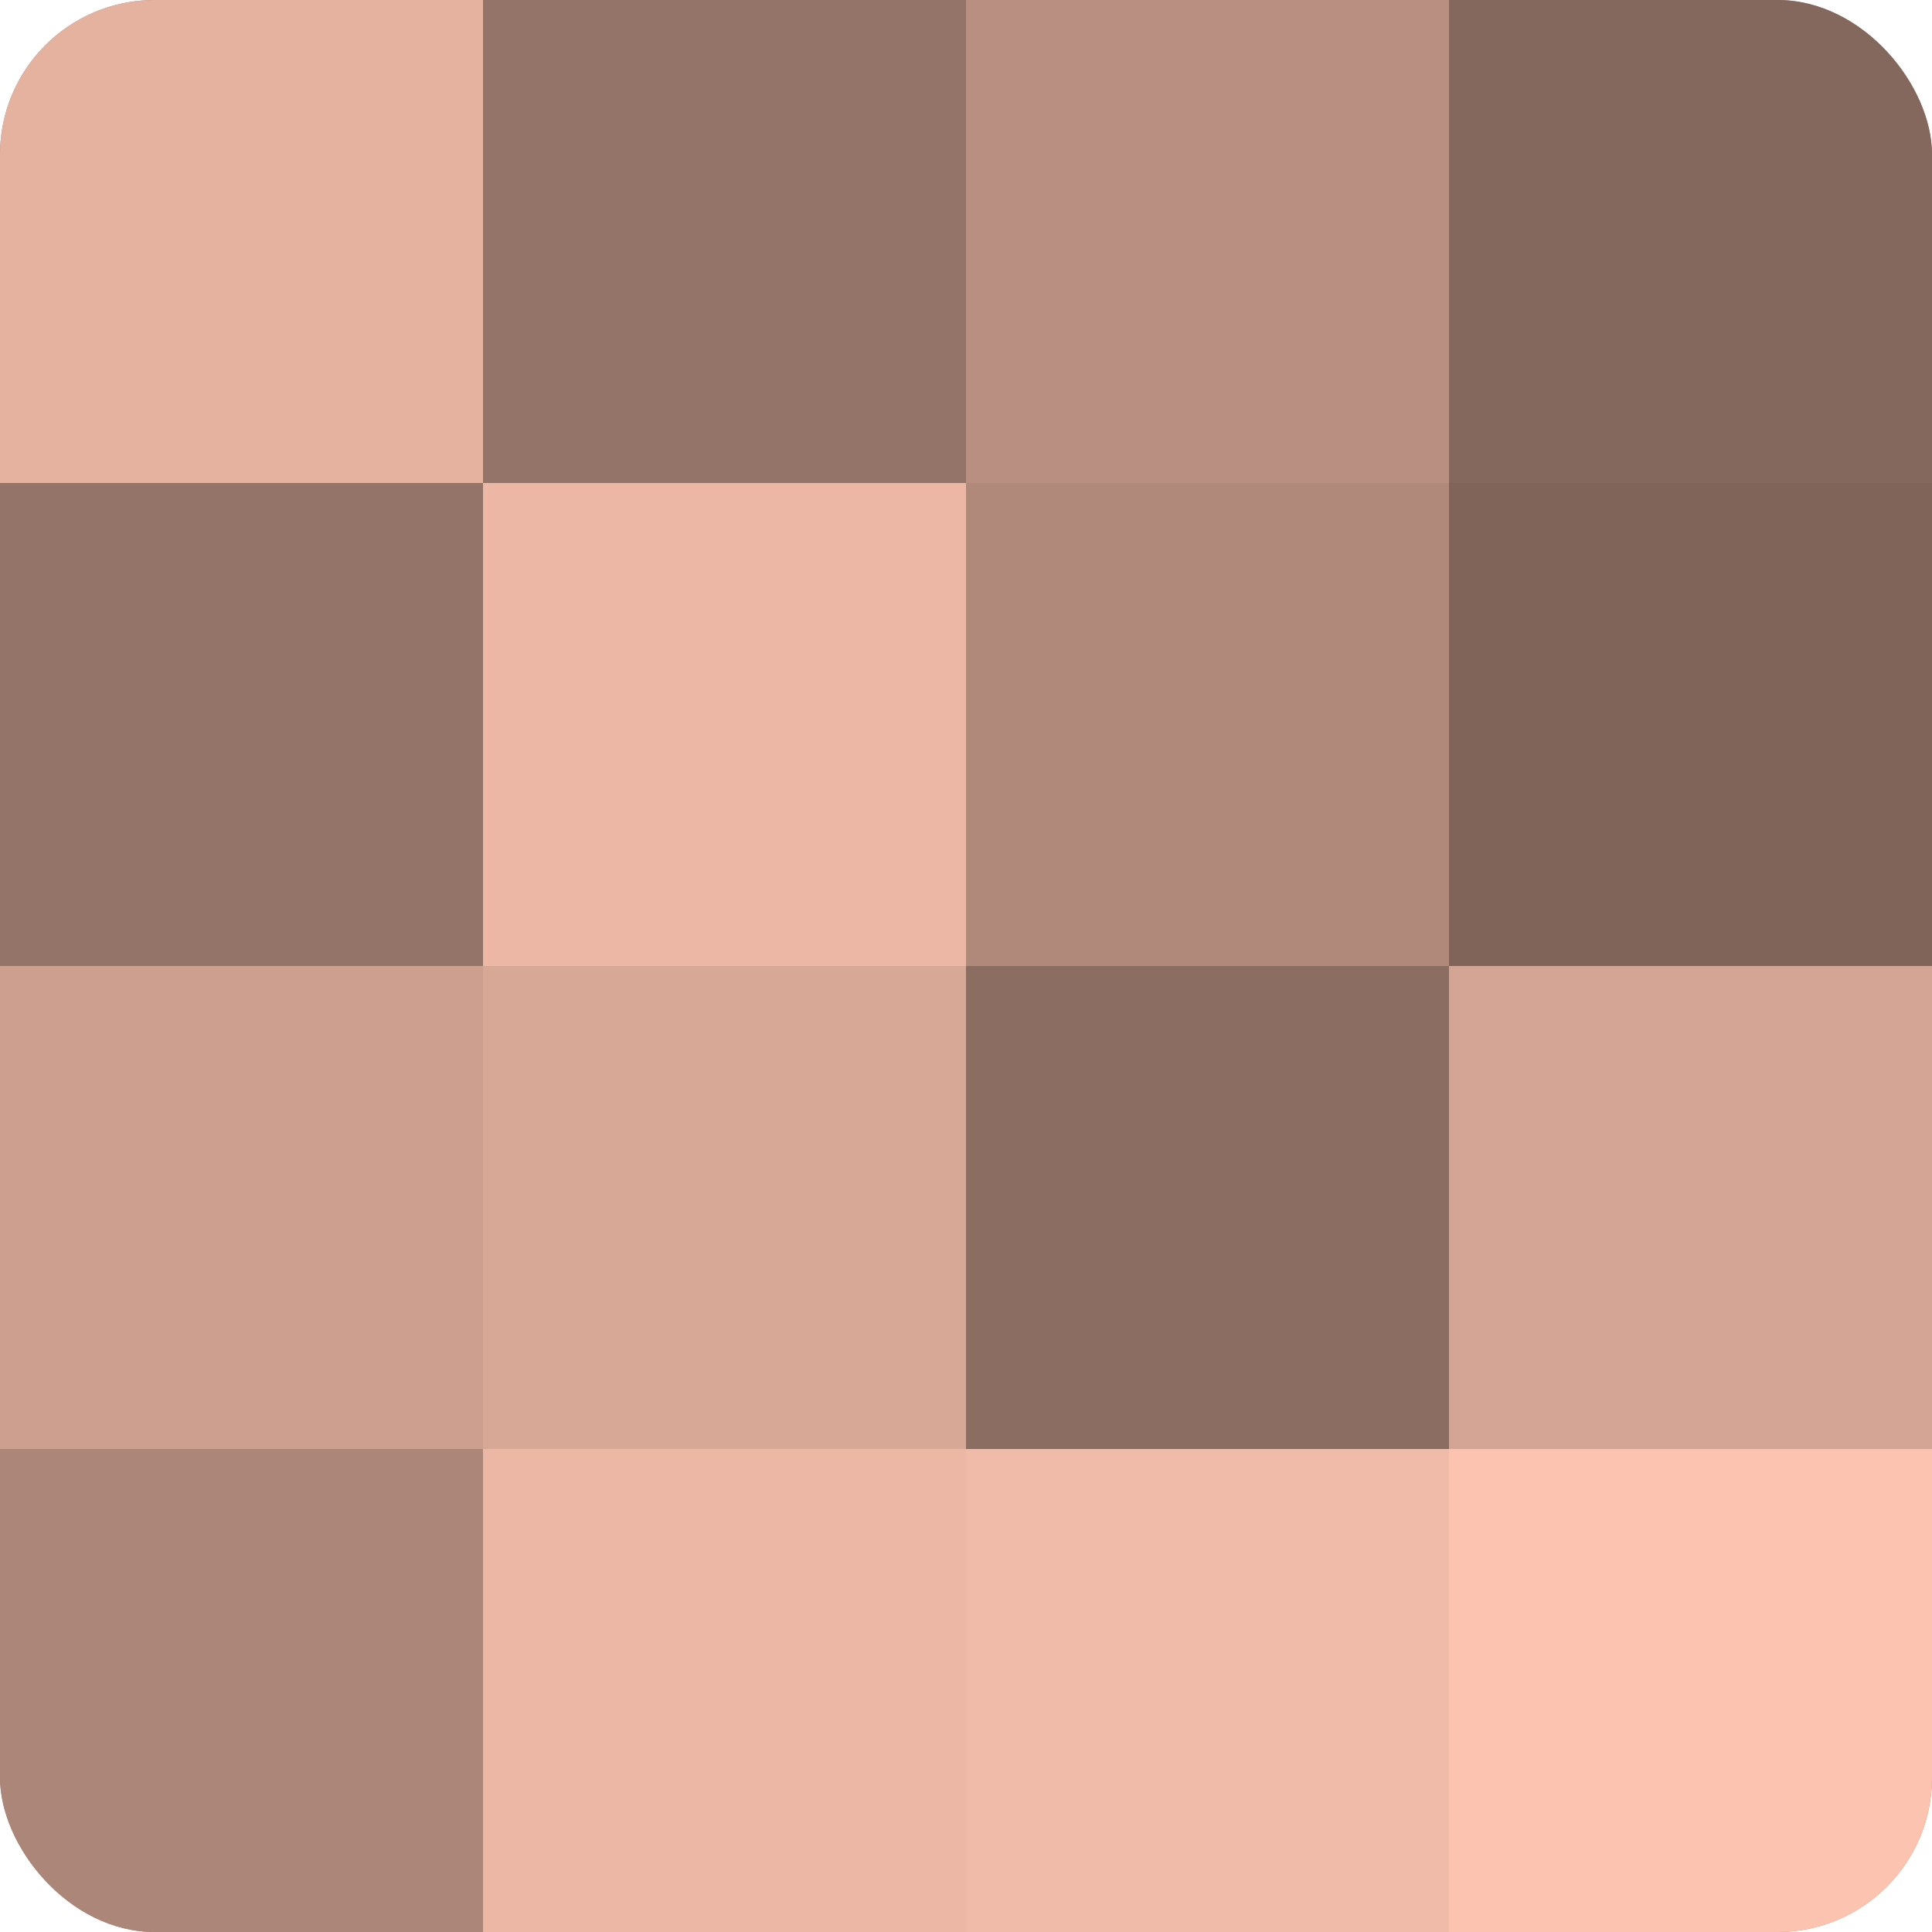
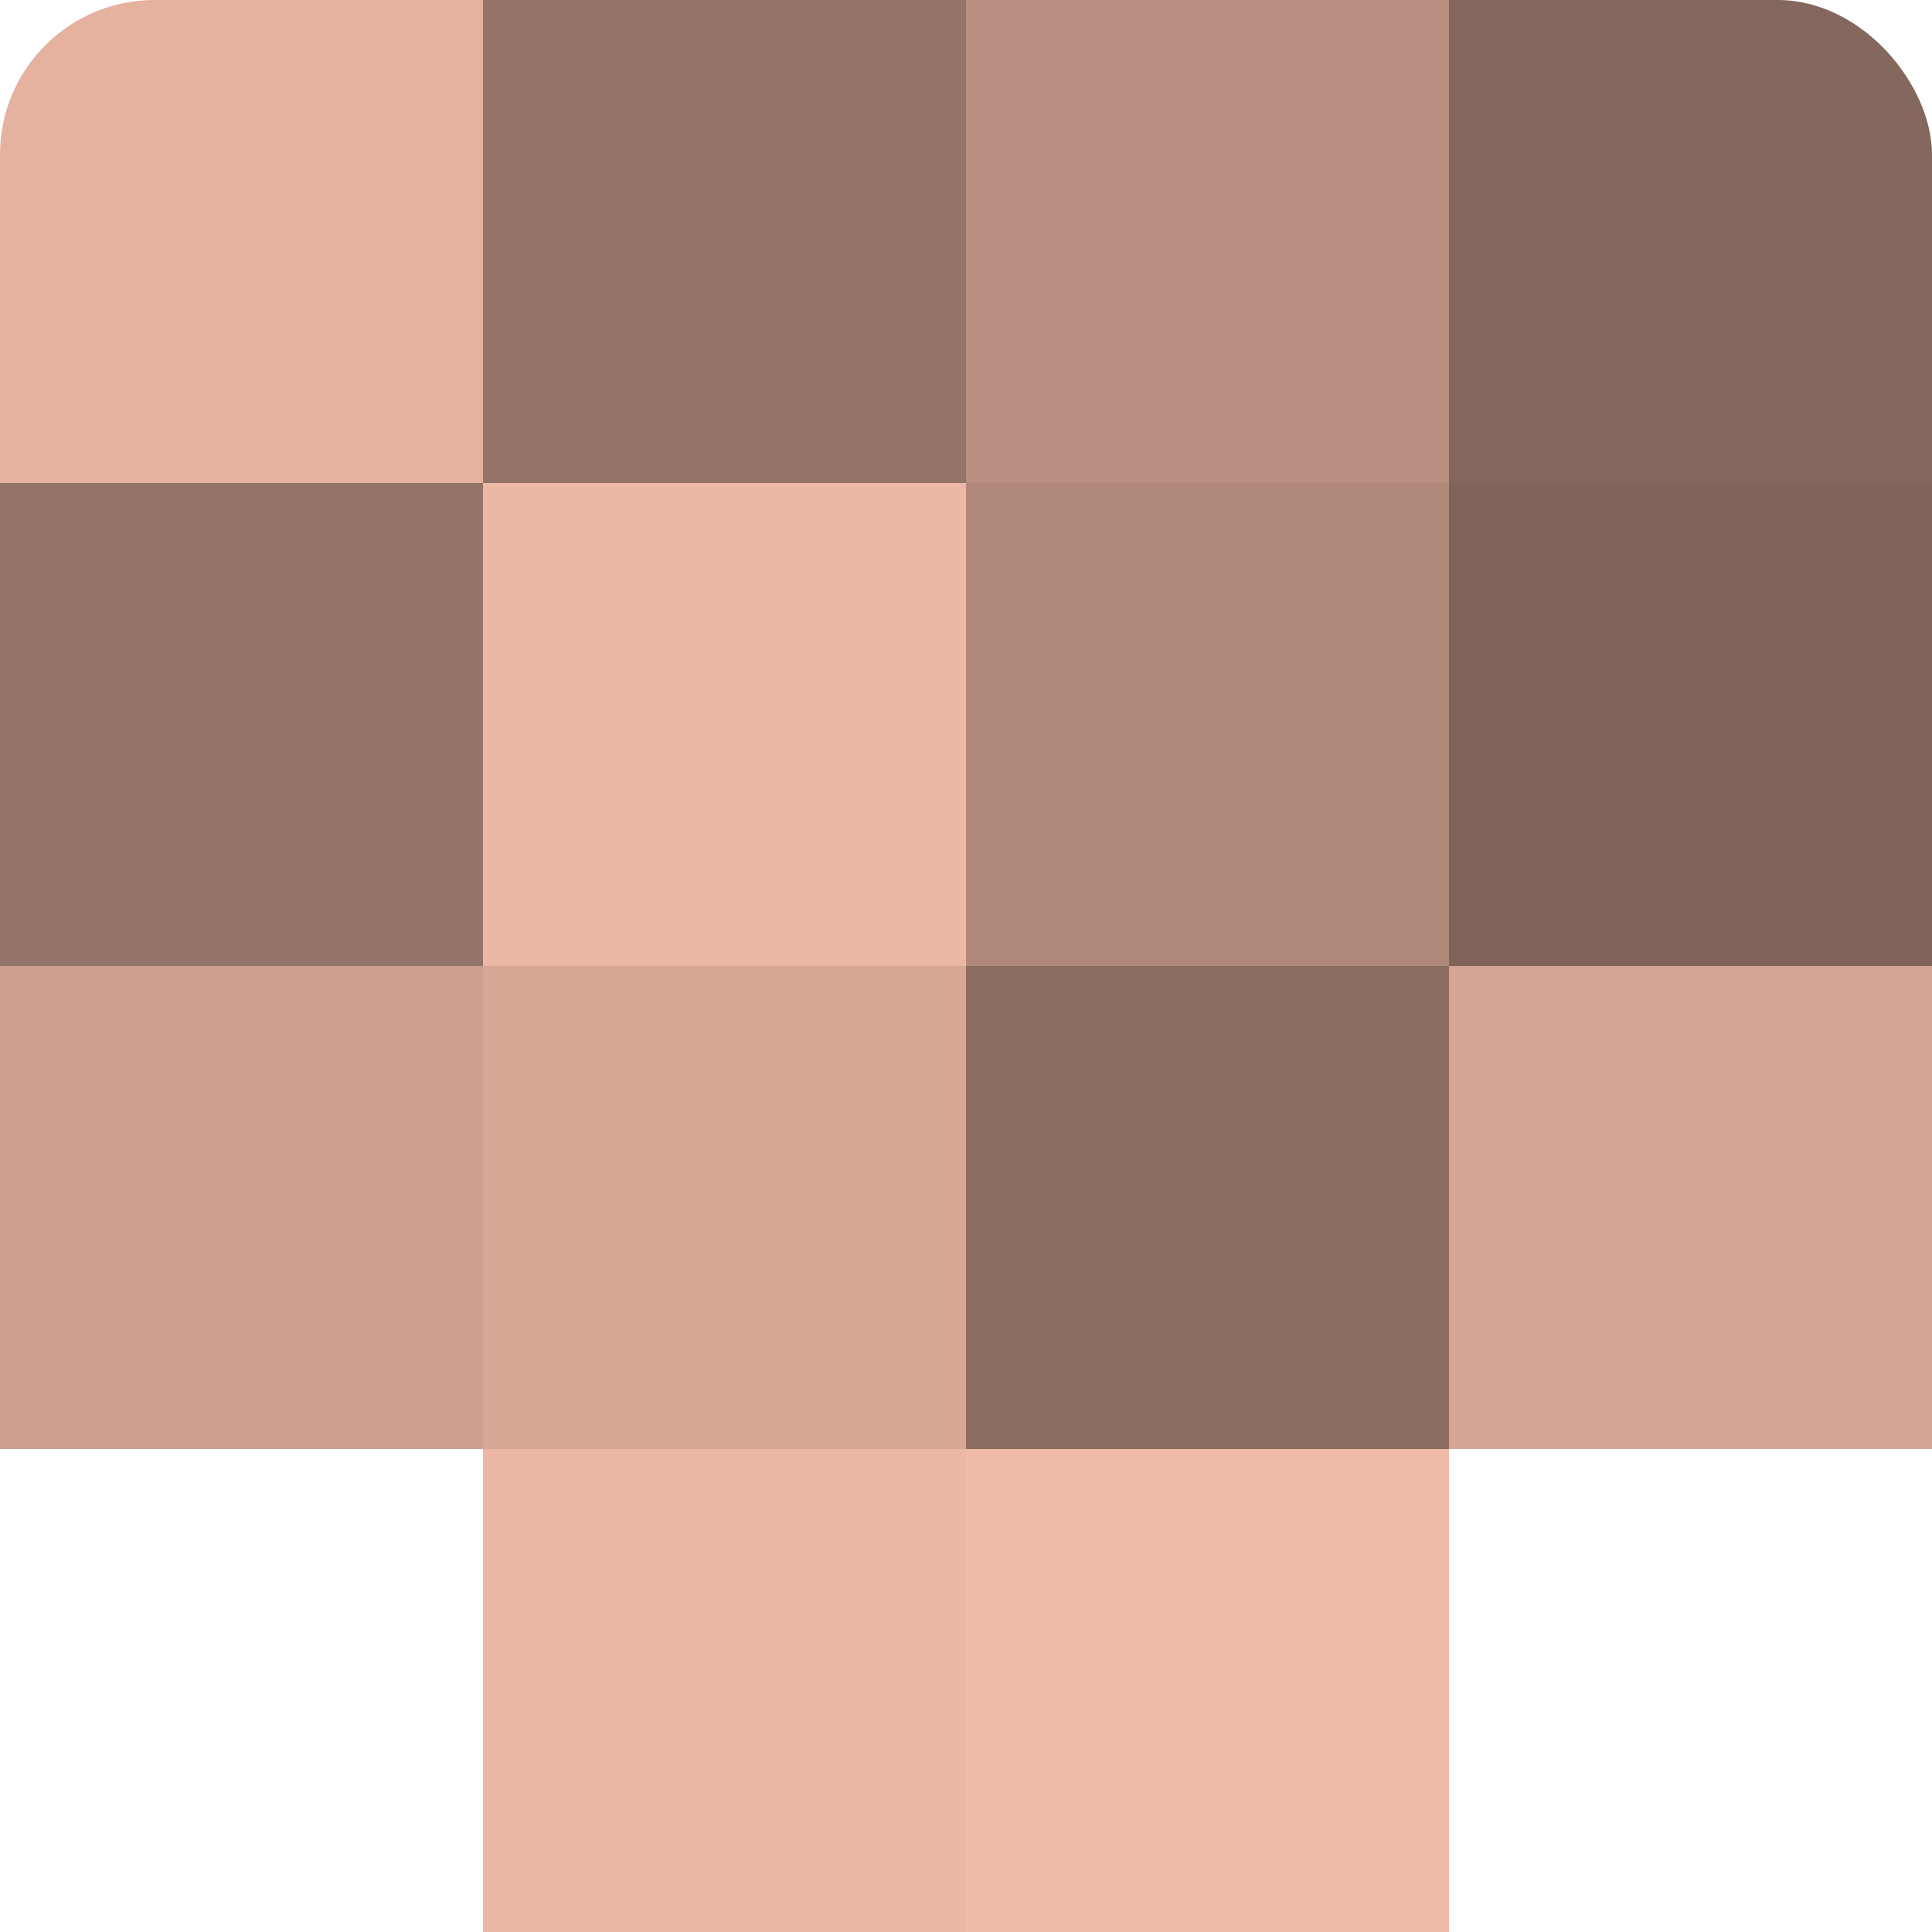
<svg xmlns="http://www.w3.org/2000/svg" width="60" height="60" viewBox="0 0 100 100" preserveAspectRatio="xMidYMid meet">
  <defs>
    <clipPath id="c" width="100" height="100">
      <rect width="100" height="100" rx="8" ry="8" />
    </clipPath>
  </defs>
  <g clip-path="url(#c)">
-     <rect width="100" height="100" fill="#a07d70" />
    <rect width="25" height="25" fill="#e4b29f" />
    <rect y="25" width="25" height="25" fill="#947368" />
    <rect y="50" width="25" height="25" fill="#cc9f8f" />
-     <rect y="75" width="25" height="25" fill="#ac8678" />
    <rect x="25" width="25" height="25" fill="#947368" />
    <rect x="25" y="25" width="25" height="25" fill="#ecb8a5" />
    <rect x="25" y="50" width="25" height="25" fill="#d8a897" />
    <rect x="25" y="75" width="25" height="25" fill="#ecb8a5" />
    <rect x="50" width="25" height="25" fill="#b88f81" />
    <rect x="50" y="25" width="25" height="25" fill="#b0897b" />
    <rect x="50" y="50" width="25" height="25" fill="#8c6d62" />
    <rect x="50" y="75" width="25" height="25" fill="#f0bba8" />
    <rect x="75" width="25" height="25" fill="#84675d" />
    <rect x="75" y="25" width="25" height="25" fill="#80645a" />
    <rect x="75" y="50" width="25" height="25" fill="#d4a594" />
-     <rect x="75" y="75" width="25" height="25" fill="#fcc4b0" />
  </g>
</svg>